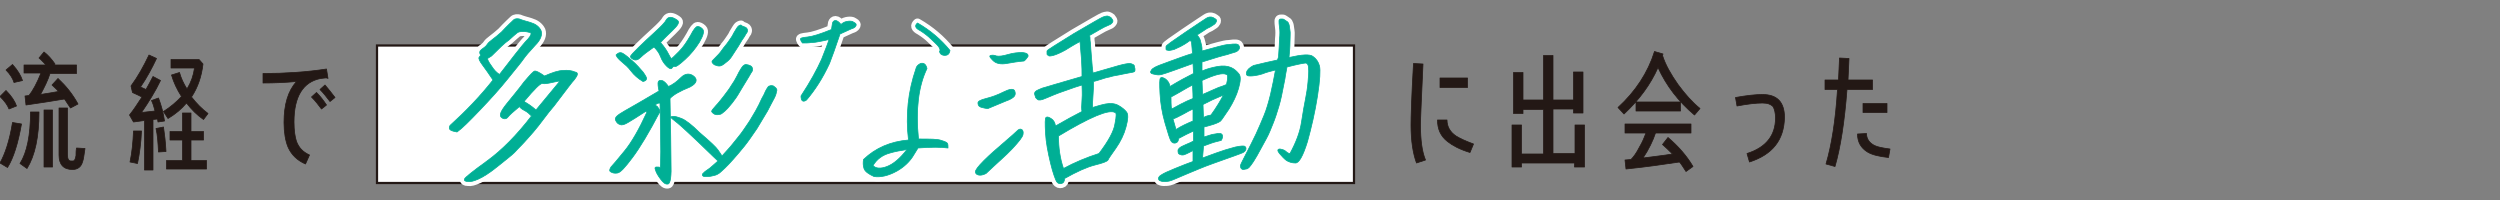
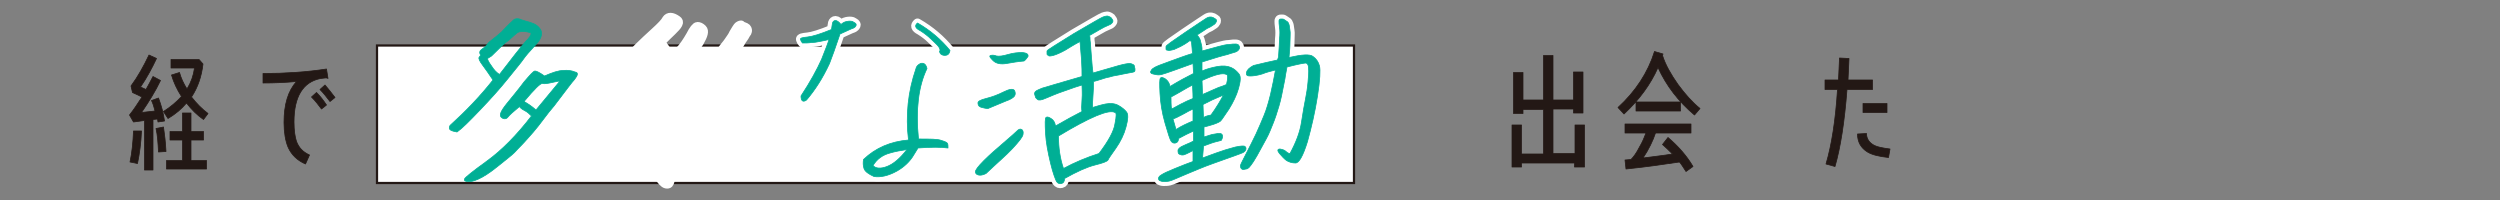
<svg xmlns="http://www.w3.org/2000/svg" version="1.1" id="_レイヤー_2" x="0px" y="0px" viewBox="0 0 500 40" style="enable-background:new 0 0 500 40;" xml:space="preserve">
  <rect x="0" y="0" width="500" height="40" fill="#808080" stroke="none" />
  <style type="text/css">
	.st0{fill:#231815;stroke:#231815;stroke-width:0.15;stroke-linecap:round;stroke-linejoin:round;}
	.st1{fill:#FFFFFF;stroke:#231815;stroke-width:0.45;stroke-miterlimit:10;}
	.st2{fill:#FFFFFF;stroke:#FFFFFF;stroke-width:1.8;stroke-linecap:round;stroke-linejoin:round;}
	.st3{fill:#00AF95;stroke:#00AF95;stroke-width:0.15;stroke-linecap:round;stroke-linejoin:round;}
</style>
  <g id="_レイヤー_3">
    <g>
      <g>
        <g>
-           <path class="st0" d="M1.5,33.5L0,32.6c1-1.8,1.9-4.4,2.5-8.1l1.8,0.3C3.6,28.7,2.7,31.6,1.5,33.5L1.5,33.5z M1.8,21.8      C1.5,21,0.9,20.2,0,19.3l1.2-1.2c1.1,1.1,1.8,2.2,2.1,3.1L1.8,21.8L1.8,21.8z M2.8,16.5c-0.2-0.7-0.7-1.6-1.6-2.5l1.3-1.1      c1.1,1.2,1.7,2.3,2,3.2L2.8,16.5L2.8,16.5z M5.4,33.7L4,32.7c1.4-2.2,2.1-5.7,2.1-10.3h1.7C7.8,27.4,7,31.1,5.4,33.7L5.4,33.7z       M14.1,21.6c-0.4-0.6-0.8-1.2-1.2-1.8c-2.4,0.4-4.9,0.8-7.7,1.2L5,19.2l0.8-0.1c0.8-1,1.6-2.5,2.4-4.5H4.8V13h4.4      c-0.5-0.5-0.9-1-1.4-1.4l1-1.2c0.8,0.6,1.5,1.4,2.2,2.4L10.8,13h4.5v1.7H10c-0.4,1.3-1.1,2.7-1.9,4.2c1.3-0.2,2.5-0.4,3.6-0.6      c-0.4-0.5-0.9-0.9-1.3-1.3l1.2-1.3c1.6,1.5,2.9,3.1,4,5.1L14.1,21.6L14.1,21.6z M8.8,33.4V22h1.7v11.4H8.8z M16.5,32.4      c-0.3,1-1,1.5-2,1.5c-1.8,0-2.7-1-2.7-2.9v-9.4h1.7v9.3c0,0.9,0.2,1.3,0.7,1.3h0.4c0.3,0,0.5-0.4,0.6-1.1c0-0.5,0-1,0.1-1.5      l1.7,0.1C16.8,31,16.7,31.9,16.5,32.4L16.5,32.4z" />
          <path class="st0" d="M31.6,24.4l-0.1-0.6l-0.9,0.1v10.1h-1.7v-9.9l-2.2,0.3L25.9,23c0.8-1,1.6-2.2,2.5-3.6l-1.9-0.9l-0.3-1.3      c1.4-1.9,2.5-3.9,3.6-6.2l1.5,0.7c-0.9,1.9-1.9,3.8-3.2,5.7l1.1,0.5c0.5-0.9,1-1.8,1.4-2.6l1.5,0.8c-1,2.1-2.3,4.2-3.8,6.4      l2.7-0.3c-0.2-0.8-0.4-1.5-0.7-2.1l1.4-0.5c0.6,1.6,1,3.1,1.2,4.6L31.6,24.4L31.6,24.4z M27.5,32.7L26,32.4      c0.4-1.9,0.6-3.9,0.7-6.2l1.6,0C28.2,28.6,27.9,30.8,27.5,32.7L27.5,32.7z M31.7,30.4c-0.1-1.9-0.2-3.4-0.5-4.7l1.5-0.3      c0.2,1.3,0.4,3,0.5,4.9L31.7,30.4L31.7,30.4z M40.7,23.9c-1.3-0.9-2.4-2-3.4-3.3c-1,1.2-2.2,2.2-3.7,3.1l-0.9-1.4      c1.4-0.9,2.6-1.9,3.6-3c-0.9-1.4-1.6-2.9-2-4.3l1.6-0.5c0.3,1.1,0.8,2.2,1.5,3.3c0.8-1.3,1.3-2.7,1.5-4.2h-4.7v-1.7h5.6l0.8,0.9      c-0.3,2.5-1,4.6-2.3,6.6c1,1.3,2.1,2.4,3.3,3.3L40.7,23.9L40.7,23.9z M33.3,33.8v-1.7h3.2V28H34v-1.7h2.5v-3.7h1.7v3.7h2.5V28      h-2.5v4.1h3.1v1.7H33.3z" />
          <path class="st0" d="M64.1,15.7c-3.5,0.7-5.3,3.6-5.3,8.7c0,1.7,0.2,3,0.5,3.9c0.5,1.3,1.3,2.1,2.6,2.7l-0.8,1.8      c-1.6-0.7-2.8-1.8-3.5-3.4c-0.5-1.2-0.8-2.9-0.8-4.9c0-3.6,0.8-6.3,2.5-8.2c-2.2,0.2-4.4,0.3-6.7,0.3v-1.9      c4.5,0,8.8-0.3,12.7-0.9l0.3,1.9C65.4,15.5,64.9,15.6,64.1,15.7L64.1,15.7z M64.3,21.8c-0.6-0.8-1.2-1.6-2-2.4l1-0.9      c0.8,0.8,1.4,1.6,2,2.5L64.3,21.8L64.3,21.8z M66,20.3c-0.7-0.9-1.3-1.7-2-2.4l1-0.9c0.7,0.8,1.3,1.6,2,2.5L66,20.3L66,20.3z" />
        </g>
        <g>
-           <path class="st0" d="M283.3,32.6c-0.7-1.9-1.1-4.4-1.1-7.6c0-1.4,0.1-5.5,0.5-12.3l1.9,0.1c-0.3,6.7-0.5,10.8-0.5,12.2      c0,3,0.3,5.3,1,7L283.3,32.6L283.3,32.6z M294,30.5c-2-0.6-3.5-1.4-4.5-2.2c-1.4-1.1-2-2.5-2-4.3l1.9,0c0,1.3,0.6,2.4,1.8,3.2      c0.8,0.5,1.9,1,3.5,1.6L294,30.5z M288,17.5v-1.9h5.5v1.9H288z" />
          <path class="st0" d="M314.9,33.4v-0.8h-10.6v0.8h-1.9V25h1.9v5.8h4.4v-8.9h-4.1v0.8h-1.9v-8.2h1.9V20h4.1v-8.9h1.9V20h4.1v-5.6      h1.9v8.2h-1.9v-0.8h-4.1v8.9h4.4V25h1.9v8.4H314.9L314.9,33.4z" />
          <path class="st0" d="M338.9,23c-3.2-2.7-5.6-5.8-7.3-9.5c-1.5,3.4-3.8,6.5-6.8,9.3l-1.2-1.3c3.5-3.2,6-7,7.3-11.2l1.7,0.5      l-0.1,0.3c0.6,1.9,1.7,3.8,3.1,5.8c1.4,1.9,2.8,3.5,4.4,4.8L338.9,23L338.9,23z M337.2,34.3c-0.4-0.6-0.8-1.3-1.3-1.9      c-3.3,0.5-6.8,1-10.7,1.4l-0.2-1.8l1.2-0.1c0.5-0.5,1.1-1.3,1.7-2.5c0.6-1,1-2,1.3-2.8h-4.2v-1.8h13.2v1.8h-7.1      c-0.5,1.5-1.3,3.2-2.5,5c2.2-0.3,4.1-0.5,5.9-0.8c-0.6-0.6-1.3-1.3-2-1.9l1.1-1.4c2,1.7,3.7,3.6,5,5.8L337.2,34.3L337.2,34.3z       M327.2,22.2v-1.8h8.9v1.8H327.2z" />
-           <path class="st0" d="M349.9,32.4l-0.5-1.7c3.8-1.2,5.7-3.6,5.7-7.1c0-1-0.2-1.8-0.5-2.3c-0.4-0.4-1-0.7-2.1-0.7      c-1.3,0-3,0.2-5.1,0.6l-0.3-1.7c2.2-0.4,4-0.6,5.4-0.6c2.9,0,4.4,1.5,4.4,4.6C356.8,28,354.5,30.9,349.9,32.4L349.9,32.4z" />
          <path class="st0" d="M369.4,17.9c-0.5,6.5-1.3,11.6-2.4,15.4l-1.8-0.5c1.1-3.7,1.9-8.6,2.3-14.9H365V16h2.7      c0.1-1.4,0.1-2.8,0.2-4.4l1.9,0.1c-0.1,1.5-0.1,2.9-0.2,4.3h4.9v1.9H369.4L369.4,17.9z M377.7,31.5c-1.8-0.2-3.2-0.5-4.2-1.1      c-1.3-0.8-2-2-2-3.6l1.8-0.1c0,1.1,0.6,1.9,1.6,2.4c0.6,0.3,1.6,0.5,3.1,0.7L377.7,31.5L377.7,31.5z M372.6,22.5v-1.8h4.8v1.8      H372.6z" />
        </g>
        <rect x="75.4" y="9.1" class="st1" width="195.4" height="27.5" />
      </g>
      <g>
-         <path class="st2" d="M100.3,6.4c1.2-1.3,2.1-2.1,2.4-2.4s0.8-0.3,1.2-0.2c0.4,0.2,1.2,0.4,2.2,0.7s1.7,0.8,2.1,1.6     c0.3,0.8,0,1.8-1.2,3c-1.1,1.2-1.9,2.1-2.3,2.7c-0.4,0.6-1.5,1.9-3.1,3.9s-3.5,4.1-5.6,6.3s-3.6,3.7-4.6,4.4     c-0.5-0.1-1-0.2-1.3-0.4s-0.3-0.5-0.1-0.9c3.1-2.8,6-5.8,8.6-9.1c-0.8-1.2-1.5-2.2-2.1-3c-0.6-0.8-0.8-1.3-0.7-1.5     s0.3-0.4,0.4-0.4c-0.4-0.5-0.3-0.9,0.1-1.2c0.4-0.3,0.9-0.6,1.2-1.1S99,7.6,100.3,6.4L100.3,6.4z M114.9,15.9     c-0.5,0.5-1.8,2.3-4.1,5.3l-1,1.2c-1.5,2-2.8,3.7-4.1,5.1c-1.2,1.4-2.2,2.3-2.8,3c-0.6,0.6-1.8,1.5-3.4,2.8     c-1.6,1.3-2.9,2.1-3.8,2.5c-0.9,0.4-1.6,0.6-2.1,0.5c-0.6,0-0.8-0.2-0.7-0.5c0.1-0.3,1.6-1.5,4.5-3.6s5.9-5.1,8.9-9     c-0.4-0.4-0.8-0.8-1.4-1.1s-0.9-0.6-1-0.8c-1.2,1-2,1.7-2.3,2.1s-0.8,0.5-1.3,0.1s-0.2-1.2,1-2.7c1.2-1.5,2.4-2.9,3.5-4.4     c1.2-1.4,1.9-2.2,2.2-2.2c0.3,0,0.9,0.3,1.9,1c1.6-0.7,2.8-1.1,3.7-1.1c0.9-0.1,1.7,0,2.4,0.3C115.7,14.5,115.6,15,114.9,15.9z      M98.3,11.2l-0.8,0.5c0,0.2,0.2,0.7,0.8,1.5c0.5,0.8,1,1.3,1.6,1.7c1-1.3,2-2.6,3.1-4s1.9-2.4,2.6-3.1c0.6-0.7,0.8-1.2,0.4-1.3     s-0.8-0.2-1.4-0.2c-0.6,0-1,0.1-1.2,0.3c-0.3,0.2-0.8,0.7-1.6,1.4C100.9,8.6,99.8,9.7,98.3,11.2L98.3,11.2z M107.2,22l4.8-5.8     c-0.2,0-0.7,0.1-1.6,0.3c-0.9,0.2-1.5,0.3-1.9,0.2c-0.4-0.1-1.6,1.1-3.7,3.6C105.5,20.7,106.3,21.2,107.2,22L107.2,22z" />
        <path class="st2" d="M138,17.4c-2,0.8-3.4,1.6-4,2.3c0.1,5.6,0.2,9.8,0.2,12.7c0.1,2.8-0.1,4.3-0.6,4.4s-0.9-0.2-1.5-1     s-0.9-1.4-1-1.8c-0.2-0.4-0.1-0.6,0.2-0.6s0.5,0,0.7,0.1s0.2-4.2,0-12.9c-0.5,0-0.8,0.2-1,0.5c0.4,0,0.7,0.4,1,1.2     c-2.2,4.2-4,7.2-5.5,9.2c-1.5,2-2.4,3-3,3.1c-0.5,0.1-1,0-1.3-0.2c-0.4-0.2-0.3-0.5,0-1c0.4-0.4,1.3-1.5,2.7-3.2     c1.4-1.7,2.9-4.3,4.5-7.8l-0.3-0.1c-1.7,1.1-2.8,1.8-3.5,2.2c-0.7,0.4-1.2,0.6-1.6,0.4c-0.4-0.1-0.7-0.4-0.9-0.9s0.4-1,1.8-1.8     s3.7-2.1,6.9-4c-0.1-0.5-0.2-1-0.2-1.5c0-0.5,0.3-0.7,0.7-0.6c0.4,0,0.9,0.5,1.4,1.2c0.9-0.4,1.7-1,2.5-1.8     c0.8-0.8,1.7-0.9,2.5-0.3S139.5,16.6,138,17.4L138,17.4z M128.6,16.3c-1-0.6-1.8-1.3-2.4-2.1s-1.2-1.3-1.8-1.8s-1-0.9-1.2-1.4     c0.5-0.5,0.9-0.6,1.4-0.3s1.1,0.8,1.9,1.5c0.8,0.7,1.5,1.5,2.1,2.2c0.5,0.7,0.8,1.2,0.7,1.4C129.2,16.1,129,16.2,128.6,16.3     L128.6,16.3z M135.4,4c0.3,0.2,0.4,0.4,0.2,0.8c-0.2,0.4-0.6,0.8-1.2,1.4c-0.6,0.6-1.4,1.3-2.3,2.3c0.8,0.9,1.3,1.7,1.6,2.3     c0.3,0.6,0.5,0.9,0.6,0.9s0.6-0.5,1.5-1.4s1.6-2,2.3-3.2c0.6-1.2,1.1-1.8,1.4-1.8c0.3,0,0.6,0.1,1,0.5s0.2,1.2-0.6,2.6     c-0.8,1.3-1.8,2.5-2.9,3.5c-1.1,1-1.8,1.5-2,1.4s-0.4,0-0.6,0.3c-0.2,0.3-0.6,0.1-1.1-0.4c-0.5-0.5-0.9-1.1-1.2-1.9     s-0.8-1.4-1.3-1.9c-1.3,0.9-2.2,1.6-2.7,2.1c-0.5,0.5-1,0.6-1.4,0.4s-0.6-0.4-0.6-0.6s0.6-0.8,1.6-1.8c1-1,2.1-2,3.3-3.1     c1.2-1.1,2-1.9,2.3-2.5C133.7,3.3,134.4,3.3,135.4,4L135.4,4z M154.7,17.2c0.4,0.3,0.6,0.5,0.6,0.6c0.1,0.1,0.1,0.3,0,0.5     c0,0.2-0.1,0.5-0.2,0.8c-0.1,0.3-0.3,0.6-0.5,1s-0.6,1.1-1.1,2.1c-0.6,1-1.3,2.2-2.1,3.5c-0.9,1.3-1.7,2.5-2.5,3.5     c-0.8,1-1.5,1.8-2.2,2.6s-1.2,1.3-1.7,1.8c-0.5,0.5-0.9,0.8-1.1,1c-0.3,0.2-0.6,0.4-1.1,0.5c-0.4,0.1-0.8,0.2-1.2,0.2     c-0.4,0-0.7,0-0.8,0c-0.1,0-0.2-0.1-0.3-0.2c0-0.1,0-0.2,0-0.3c0.1-0.1,0.2-0.2,0.4-0.4s0.6-0.4,1.1-0.8c0.5-0.4,1-0.9,1.6-1.4     c-0.4-0.4-1.2-1.1-2.3-2.2c-1.1-1.1-2.4-2.3-3.9-3.7s-2.5-2.2-2.9-2.5c-0.4-0.3-0.4-0.5,0-0.5c0.4-0.1,1,0.1,1.8,0.4     s2.1,1.3,3.6,2.8c2.1,1.8,3.3,2.9,3.7,3.5c0.4,0.6,0.7,1,0.8,1.2c0.7-0.8,1.5-1.6,2.2-2.5s1.5-1.8,2.1-2.7     c0.6-0.9,1.2-1.7,1.7-2.6c0.5-0.8,1-1.7,1.4-2.5c0.4-0.9,0.7-1.5,1-2c0.2-0.5,0.4-0.9,0.6-1.2c0.2-0.3,0.3-0.5,0.5-0.5     C154.1,17.1,154.4,17.1,154.7,17.2L154.7,17.2z M149.7,13c0.3,0.1,0.5,0.2,0.6,0.3c0.1,0.1,0.2,0.3,0.2,0.5c0,0.2,0,0.4-0.1,0.5     s-0.3,0.5-0.6,1c-0.3,0.5-0.8,1.3-1.4,2.3c-0.6,1-1.1,1.9-1.6,2.5c-0.4,0.6-0.9,1.1-1.3,1.6c-0.4,0.4-0.7,0.7-1,0.9     c-0.2,0.2-0.5,0.3-0.7,0.3s-0.4,0.1-0.6,0c-0.2,0-0.4-0.1-0.5-0.2s-0.3-0.2-0.3-0.3c-0.1-0.1-0.1-0.2,0-0.3c0-0.1,0.3-0.4,0.8-1     c0.5-0.5,1-1.2,1.5-1.8c0.5-0.7,1.1-1.4,1.5-2.1c0.5-0.7,0.9-1.4,1.2-2s0.5-1,0.7-1.3c0.2-0.3,0.3-0.5,0.5-0.7     c0.2-0.2,0.4-0.3,0.6-0.3S149.5,13,149.7,13L149.7,13z M148.7,5.3c0.3,0.1,0.5,0.2,0.6,0.3c0.1,0.1,0.2,0.3,0.2,0.4     c0,0.2,0,0.3-0.1,0.5c-0.1,0.1-0.3,0.4-0.5,0.8c-0.3,0.4-0.7,1-1.2,1.9c-0.5,0.8-1,1.5-1.3,2s-0.7,0.9-1.1,1.2s-0.6,0.5-0.8,0.6     c-0.2,0.1-0.4,0.2-0.6,0.2s-0.4,0-0.6-0.1s-0.4-0.1-0.5-0.2c-0.1-0.1-0.2-0.2-0.3-0.3c-0.1-0.1-0.1-0.2-0.1-0.3s0.2-0.3,0.7-0.8     c0.4-0.4,0.9-0.9,1.3-1.5s0.9-1.1,1.3-1.7s0.8-1.1,1-1.6c0.3-0.5,0.5-0.8,0.6-1s0.3-0.4,0.4-0.5c0.2-0.1,0.3-0.2,0.5-0.2     C148.3,5.2,148.5,5.2,148.7,5.3L148.7,5.3z" />
        <path class="st2" d="M161.3,20c-0.7,0.5-1.1,0.2-1.1-0.8c1.9-2.9,3.2-5.3,4.1-7.3c0.8-2,1.3-3.3,1.5-4c-0.8,0.2-1.4,0.3-1.9,0.4     c-0.5,0.1-1,0.2-1.6,0.2c-0.6,0.1-1.2,0.1-1.8,0.1c-0.2-0.2-0.3-0.4-0.4-0.7c-0.1-0.3,0.4-0.4,1.4-0.5c1-0.1,2.6-0.6,4.8-1.5     c0.1-0.5,0.1-0.9,0.2-1.3c0.1-0.3,0.3-0.5,0.6-0.5s0.7,0.3,1.1,0.8c0.2-0.2,0.6-0.5,1.1-0.6c0.5-0.1,0.9-0.1,1.2,0     c0.3,0.2,0.6,0.3,0.7,0.5c0.1,0.2,0,0.4-0.2,0.6c-0.2,0.2-0.5,0.3-0.8,0.4l-2.2,1c-0.9,2.7-1.6,4.6-2.1,5.9     C164.5,15.7,163,18,161.3,20L161.3,20z M174.8,35.3c-1.1-0.5-1.8-1-2-1.6c-0.2-0.6-0.2-1.2-0.1-1.8c2.4-2.3,5.4-3.6,9-3.9     c-0.6-4.9-0.1-9.7,1.5-14.3c0.1-0.5,0.5-0.8,0.9-1c0.7-0.2,1.1,0.2,1.3,1c-1.7,3.5-2.3,8.2-1.7,14.1c2.3,0,3.9,0,4.6,0.3     c0.7,0.2,1.1,0.4,1.2,0.6c0.1,0.2,0.1,0.5,0.1,0.9c-1.4-0.2-3.4-0.2-6,0l-0.8,1.3c-0.8,1.4-2,2.5-3.4,3.3     C177.6,35.2,176,35.5,174.8,35.3L174.8,35.3z M178,30.6c-1.5,0.4-2.6,1.2-3.4,2.5c0.5,0.6,1.5,0.7,2.8,0.2c1.3-0.5,2.6-1.6,4-3.4     C180.1,30.1,179,30.3,178,30.6z M183.5,4.6c2.6,1.5,4.7,3.3,6.5,5.5c-0.1,0.5-0.3,0.8-0.6,0.9c-0.3,0.1-0.6,0.1-0.9,0     c-0.3-0.1-0.5-0.3-0.6-0.7c0.2-0.2,0.1-0.6-0.2-1s-0.9-0.9-1.5-1.5c-0.6-0.6-1.4-1.2-2.2-1.7C183,5.6,182.9,5.1,183.5,4.6     L183.5,4.6z" />
        <path class="st2" d="M197.2,34.7c-0.6,0.3-1.1,0.4-1.5,0.3s-0.6-0.3-0.6-0.6c-0.1-0.3,0.5-1.1,1.7-2.3c1.2-1.2,2.6-2.4,4-3.6     c1.4-1.2,2.3-2,2.6-2.3c0.3-0.3,0.6-0.5,0.9-0.3c0.3,0.1,0.4,0.5,0.3,1c-0.1,0.5-0.8,1.4-2.1,2.8S199.4,32.6,197.2,34.7     L197.2,34.7z M197.6,21.7c-0.4,0-0.8-0.1-1.2-0.2c-0.5-0.1-0.8-0.4-0.8-0.8c-0.1-0.4,0.4-0.7,1.6-1s2.3-0.7,3.5-1.3     s1.9-0.7,2.2-0.3c0.2,0.4,0.2,0.8,0,1.1c-0.2,0.3-0.8,0.7-1.7,1C200.2,20.6,199,21.1,197.6,21.7L197.6,21.7z M204.8,12.2     c-1.2,0.1-2.4,0.3-3.5,0.5c-1.2,0.2-2.1,0-2.7-0.6c-0.6-0.6-0.8-0.9-0.5-1c0.3-0.1,0.7-0.1,1.2,0.1c0.5,0.1,1.3,0,2.3-0.3     s2-0.4,2.9-0.4c0.8,0.1,1.2,0.3,1.1,0.8C205.3,11.7,205.1,12,204.8,12.2L204.8,12.2z M209.5,11c-0.1-0.1-0.1-0.1-0.1-0.3     c0-0.1,0-0.3,0-0.5s1.9-1.3,5.4-3.5c3.6-2.1,5.5-3.2,5.8-3.3c0.3-0.1,0.6-0.2,0.8-0.2s0.4,0.1,0.6,0.2c0.2,0.1,0.3,0.2,0.4,0.4     c0.1,0.1,0.2,0.3,0.2,0.4s-0.1,0.3-0.2,0.4c-0.1,0.1-0.3,0.3-0.6,0.4c-0.3,0.1-0.6,0.3-1.1,0.5c-0.4,0.2-1.4,0.8-2.8,1.6     c0.1,0.2,0.1,0.4,0.1,0.6s0,0.5,0.1,1c0,0.5,0.1,1.4,0.2,2.8s0.2,2.4,0.3,3.1c2.4-0.7,4.1-1.2,5.2-1.5c1.1-0.3,1.8-0.4,2.1-0.4     c0.3,0,0.5,0.1,0.7,0.2s0.3,0.2,0.3,0.5c0.1,0.2,0.1,0.4,0.1,0.6s-0.1,0.3-0.1,0.3c-0.1,0.1-0.5,0.2-1.2,0.3     c-0.7,0.1-1.4,0.3-2,0.4s-1.2,0.2-1.8,0.4c-0.6,0.1-1.2,0.3-1.8,0.5s-1,0.3-1.4,0.4c0,0.8,0,1.7-0.1,2.8s-0.1,1.9-0.1,2.4     c0.7-0.2,1.6-0.5,2.6-0.7s1.9-0.1,2.6,0.3s1.2,0.8,1.6,1.3s0.3,1.5-0.1,3s-1.1,2.9-2,4.2s-1.5,2.1-1.6,2.4c-0.2,0.3-1,0.6-2.6,1     s-3.6,1.3-6.1,2.7c0,0.6-0.2,0.9-0.6,1c-0.4,0.1-0.7,0-1-0.4c-0.2-0.4-0.7-1.6-1.2-3.7s-0.9-4.1-1-6c-0.1-1.9-0.1-3,0.1-3.1     c0.2-0.2,0.5-0.1,1,0.2c0.5,0.3,0.8,0.8,0.9,1.5c2.1-1.2,3.9-2.2,5.3-2.9c-0.1-0.4-0.1-1.2,0-2.4s0-2.2,0-2.9     c-1,0.3-1.9,0.6-2.7,0.9c-0.8,0.3-1.8,0.6-3,1.1c-1.2,0.5-1.9,0.8-2.2,0.9c-0.3,0.1-0.5,0.1-0.7,0.1s-0.3-0.1-0.5-0.3     s-0.2-0.2-0.2-0.3c-0.1-0.3-0.2-0.6-0.2-0.7c0-0.1,0.1-0.3,0.2-0.4s0.4-0.3,0.7-0.4c0.3-0.1,0.6-0.3,1.1-0.4     c0.4-0.1,2.9-0.9,7.5-2.2c0-0.8,0-2-0.1-3.4c-0.1-1.4-0.2-2.6-0.3-3.6c-1.5,0.8-2.4,1.4-2.9,1.7c-0.5,0.3-1,0.5-1.4,0.7     c-0.4,0.2-0.8,0.3-1.1,0.4c-0.3,0.1-0.6,0.1-0.8,0.1C209.8,11.1,209.6,11,209.5,11L209.5,11z M223,22.5c-1.2-0.7-5,0.9-11.3,4.7     c0,2.3,0.3,4.5,1,6.5c2.2-1.2,4.6-2.2,7.1-3c1.9-2.5,3-4.5,3.2-6C223.3,23.2,223.3,22.5,223,22.5L223,22.5z" />
        <path class="st2" d="M233.3,10c-0.1-0.1-0.1-0.1-0.1-0.2c0-0.1,0-0.3,0-0.5s1.3-1.1,3.8-2.8c2.5-1.7,3.9-2.6,4.2-2.8     s0.6-0.3,0.8-0.3c0.2,0,0.4,0,0.6,0.1c0.2,0.1,0.3,0.2,0.5,0.3s0.2,0.3,0.2,0.4c0,0.1-0.1,0.3-0.2,0.4c-0.1,0.2-0.3,0.3-0.6,0.5     s-0.6,0.4-1.1,0.6c-0.4,0.3-1.1,0.7-2,1.3c0.1,0.1,0.2,0.2,0.4,0.5c0.2,0.3,0.3,0.6,0.4,1.1c0.1,0.4,0.2,0.8,0.2,1s0,0.4,0,0.6     c1.4-0.4,2.5-0.7,3.3-0.9c0.8-0.2,1.5-0.4,2.1-0.4c0.6-0.1,1-0.1,1.3-0.1s0.5,0.1,0.6,0.2c0.1,0.1,0.2,0.3,0.2,0.5     c0,0.2-0.1,0.4-0.2,0.5c-0.1,0.1-0.3,0.3-0.6,0.4c-0.2,0.1-0.8,0.2-1.6,0.5c-0.9,0.2-2.6,0.7-5.1,1.5c0,0.4,0,1,0,1.8     c0.9-0.4,2-0.7,3.1-0.9s2-0.1,2.7,0.2s1.2,0.8,1.6,1.3c0.4,0.5,0.3,1.5-0.1,2.9s-1.1,2.8-1.9,4.1c-0.9,1.3-1.4,2.1-1.6,2.3     c-0.1,0.2-0.7,0.5-1.6,0.8s-1.5,0.4-1.8,0.5c0,0.8,0,1.5,0,2c0.7-0.2,1.2-0.4,1.6-0.5s0.8-0.1,1.1-0.2c0.3,0,0.5,0,0.6,0     c0.1,0,0.2,0.1,0.3,0.2c0.1,0.1,0.1,0.3,0.1,0.4s0,0.3-0.1,0.5c-0.1,0.1-0.1,0.3-0.2,0.3c-0.1,0-0.4,0.1-0.8,0.2     c-0.5,0.1-1.4,0.4-2.7,0.9c0,0.5-0.1,0.9-0.1,1.3s-0.1,0.8-0.1,1.1c2.1-0.8,3.6-1.3,4.5-1.6c0.8-0.2,1.6-0.5,2.1-0.6     c0.6-0.1,1-0.2,1.3-0.2s0.5,0,0.6,0.1c0.1,0.1,0.2,0.2,0.2,0.4s-0.1,0.4-0.2,0.5s-0.3,0.3-0.6,0.4c-0.2,0.1-0.8,0.3-1.6,0.6     s-2.3,0.8-4.2,1.5c-2,0.7-3.8,1.5-5.5,2.2s-2.7,1.2-3.2,1.3c-0.4,0.1-0.8,0.1-1.2,0.1c-0.3,0-0.6-0.1-0.8-0.2     c-0.1-0.1-0.2-0.2-0.2-0.3s0-0.3,0.1-0.4c0.1-0.2,0.3-0.3,0.6-0.5s1.1-0.6,2.6-1.2c1.5-0.6,2.7-1.1,3.6-1.4c0-0.5,0-1.2,0-2.2     c-1.1,0.6-1.8,0.9-2,0.9c-0.2,0-0.4,0-0.6-0.1c-0.2-0.1-0.3-0.2-0.3-0.2c-0.1-0.2-0.1-0.5-0.1-0.6c0-0.2,0.1-0.3,0.3-0.5     s0.6-0.4,1.3-0.7c0.7-0.3,1.2-0.5,1.5-0.7c0-0.7,0-1.3,0-2c-0.9,0.4-1.9,0.9-3,1.5c0,0.5-0.2,0.8-0.6,0.9     c-0.4,0.1-0.7-0.1-0.9-0.4s-0.6-1.5-1.2-3.6s-0.9-4-1-5.9s-0.1-2.9,0.1-3.1s0.5-0.1,1,0.2c0.4,0.3,0.8,0.8,0.9,1.5     c1.8-1.1,3.3-1.9,4.7-2.6c0-0.7-0.1-1.4-0.1-2c-1.1,0.4-2.2,0.8-3.6,1.3s-2.3,0.8-2.7,0.9c-0.4,0.1-0.8,0.1-1.2,0     c-0.4-0.1-0.6-0.1-0.8-0.2c-0.1-0.1-0.2-0.2-0.2-0.3s0.1-0.2,0.2-0.4s0.3-0.3,0.6-0.5s1.3-0.6,3-1.2s3.2-1.2,4.6-1.6     c-0.1-1.4-0.2-2.1-0.2-2.3S238,8.2,238,8.1c-0.8,0.6-1.5,1-1.9,1.2c-0.4,0.2-0.9,0.4-1.3,0.6c-0.5,0.1-0.8,0.2-1,0.2     C233.6,10.1,233.5,10,233.3,10L233.3,10z M234.2,19.4c0,0.8,0,1.6,0.1,2.4c0.5-0.2,1.1-0.6,1.9-1c0.8-0.4,1.6-0.8,2.4-1.1     c0-1.4-0.1-2.3-0.1-2.7C237.3,17.6,235.9,18.5,234.2,19.4L234.2,19.4z M235.2,25.9c1.1-0.7,2.2-1.2,3.4-1.7v-2.4     c-0.5,0.2-1.2,0.6-2.1,1.1s-1.6,0.8-1.9,0.9C234.8,24.5,235,25.2,235.2,25.9L235.2,25.9z M245.3,14.9c-0.7-0.4-2.3,0-4.9,1.2     c0,0.7,0.1,1.6,0.1,2.8c1.5-0.7,2.6-1.1,3.2-1.4c0.6-0.2,1.2-0.4,1.6-0.6C245.6,15.6,245.6,14.9,245.3,14.9L245.3,14.9z      M242.2,23c1.1-1.5,1.9-2.9,2.5-4c-0.7,0.3-1.4,0.6-2.3,1c-0.8,0.4-1.4,0.7-1.8,0.9c0,1,0.1,1.9,0.1,2.6     C241.2,23.2,241.7,23.1,242.2,23L242.2,23z M255.7,11.4c0.1-1.6,0.2-2.8,0.2-3.6c0.1-0.9,0.1-1.7,0-2.3s-0.1-1.1-0.1-1.3     c0-0.1,0-0.2,0.1-0.3c0.1-0.1,0.2-0.1,0.4-0.1c0.2,0,0.4,0,0.5,0.1c0.2,0.1,0.4,0.3,0.6,0.4c0.2,0.1,0.3,0.3,0.4,0.6     c0.1,0.3,0.1,0.7,0.2,1.2s0,1.2,0,2.3c0,1-0.1,2.1-0.2,3.1c2.6-0.6,4.2-0.7,4.8-0.2c0.6,0.4,1.1,1.1,1.3,1.9     c0.2,0.8,0.1,2.8-0.4,6c-0.5,3.2-1.2,6.2-2,9.1c-0.9,2.9-1.7,4.3-2.4,4.3s-1.3-0.2-1.8-0.5c-0.4-0.3-0.9-0.8-1.4-1.4     c-0.5-0.6-0.4-0.9,0.1-0.9c0.5,0.1,0.9,0.2,1.2,0.5s0.6,0.4,0.8,0.4c1.2-2.2,2-4.3,2.3-6.3s0.6-3.6,0.8-4.6     c0.2-1,0.4-2.2,0.5-3.4c0.1-1.2,0.2-2.1,0.1-2.8c0-0.6-0.2-0.9-0.5-1c-0.3,0-1.5,0.2-3.8,0.8c-0.1,0.7-0.3,1.4-0.4,2.3     c-0.2,0.9-0.4,2-0.7,3.5c-0.3,1.4-0.7,2.7-1.1,3.9s-0.8,2.1-1.2,3.1s-1,2-1.7,3.3c-0.7,1.3-1.2,2.2-1.6,2.8     c-0.4,0.6-0.7,1-0.9,1.2s-0.4,0.3-0.6,0.3s-0.3,0.1-0.5,0.1s-0.2,0-0.3-0.1c-0.1,0-0.2-0.1-0.2-0.2c-0.1-0.1-0.1-0.3-0.1-0.5     c0-0.2,0.4-0.9,1.1-2.3s1.4-2.7,2-4c0.6-1.3,1.1-2.5,1.6-3.7c0.5-1.2,0.9-2.6,1.3-4.2c0.4-1.7,0.7-3.3,1-4.9     c-0.8,0.2-1.7,0.4-2.7,0.8c-1,0.3-1.8,0.4-2.4,0.4s-0.8-0.2-0.7-0.7c0.1-0.5,0.5-0.9,1.4-1.4c1.7-0.4,3.3-0.8,4.8-1.1L255.7,11.4     L255.7,11.4z" />
      </g>
      <g>
        <path class="st3" d="M100.3,6.4c1.2-1.3,2.1-2.1,2.4-2.4s0.8-0.3,1.2-0.2c0.4,0.2,1.2,0.4,2.2,0.7s1.7,0.8,2.1,1.6     c0.3,0.8,0,1.8-1.2,3c-1.1,1.2-1.9,2.1-2.3,2.7c-0.4,0.6-1.5,1.9-3.1,3.9s-3.5,4.1-5.6,6.3s-3.6,3.7-4.6,4.4     c-0.5-0.1-1-0.2-1.3-0.4s-0.3-0.5-0.1-0.9c3.1-2.8,6-5.8,8.6-9.1c-0.8-1.2-1.5-2.2-2.1-3c-0.6-0.8-0.8-1.3-0.7-1.5     s0.3-0.4,0.4-0.4c-0.4-0.5-0.3-0.9,0.1-1.2c0.4-0.3,0.9-0.6,1.2-1.1S99,7.6,100.3,6.4L100.3,6.4z M114.9,15.9     c-0.5,0.5-1.8,2.3-4.1,5.3l-1,1.2c-1.5,2-2.8,3.7-4.1,5.1c-1.2,1.4-2.2,2.3-2.8,3c-0.6,0.6-1.8,1.5-3.4,2.8     c-1.6,1.3-2.9,2.1-3.8,2.5c-0.9,0.4-1.6,0.6-2.1,0.5c-0.6,0-0.8-0.2-0.7-0.5c0.1-0.3,1.6-1.5,4.5-3.6s5.9-5.1,8.9-9     c-0.4-0.4-0.8-0.8-1.4-1.1s-0.9-0.6-1-0.8c-1.2,1-2,1.7-2.3,2.1s-0.8,0.5-1.3,0.1s-0.2-1.2,1-2.7c1.2-1.5,2.4-2.9,3.5-4.4     c1.2-1.4,1.9-2.2,2.2-2.2c0.3,0,0.9,0.3,1.9,1c1.6-0.7,2.8-1.1,3.7-1.1c0.9-0.1,1.7,0,2.4,0.3C115.7,14.5,115.6,15,114.9,15.9z      M98.3,11.2l-0.8,0.5c0,0.2,0.2,0.7,0.8,1.5c0.5,0.8,1,1.3,1.6,1.7c1-1.3,2-2.6,3.1-4s1.9-2.4,2.6-3.1c0.6-0.7,0.8-1.2,0.4-1.3     s-0.8-0.2-1.4-0.2c-0.6,0-1,0.1-1.2,0.3c-0.3,0.2-0.8,0.7-1.6,1.4C100.9,8.6,99.8,9.7,98.3,11.2L98.3,11.2z M107.2,22l4.8-5.8     c-0.2,0-0.7,0.1-1.6,0.3c-0.9,0.2-1.5,0.3-1.9,0.2c-0.4-0.1-1.6,1.1-3.7,3.6C105.5,20.7,106.3,21.2,107.2,22L107.2,22z" />
-         <path class="st3" d="M138,17.4c-2,0.8-3.4,1.6-4,2.3c0.1,5.6,0.2,9.8,0.2,12.7c0.1,2.8-0.1,4.3-0.6,4.4s-0.9-0.2-1.5-1     s-0.9-1.4-1-1.8c-0.2-0.4-0.1-0.6,0.2-0.6s0.5,0,0.7,0.1s0.2-4.2,0-12.9c-0.5,0-0.8,0.2-1,0.5c0.4,0,0.7,0.4,1,1.2     c-2.2,4.2-4,7.2-5.5,9.2c-1.5,2-2.4,3-3,3.1c-0.5,0.1-1,0-1.3-0.2c-0.4-0.2-0.3-0.5,0-1c0.4-0.4,1.3-1.5,2.7-3.2     c1.4-1.7,2.9-4.3,4.5-7.8l-0.3-0.1c-1.7,1.1-2.8,1.8-3.5,2.2c-0.7,0.4-1.2,0.6-1.6,0.4c-0.4-0.1-0.7-0.4-0.9-0.9s0.4-1,1.8-1.8     s3.7-2.1,6.9-4c-0.1-0.5-0.2-1-0.2-1.5c0-0.5,0.3-0.7,0.7-0.6c0.4,0,0.9,0.5,1.4,1.2c0.9-0.4,1.7-1,2.5-1.8     c0.8-0.8,1.7-0.9,2.5-0.3S139.5,16.6,138,17.4L138,17.4z M128.6,16.3c-1-0.6-1.8-1.3-2.4-2.1s-1.2-1.3-1.8-1.8s-1-0.9-1.2-1.4     c0.5-0.5,0.9-0.6,1.4-0.3s1.1,0.8,1.9,1.5c0.8,0.7,1.5,1.5,2.1,2.2c0.5,0.7,0.8,1.2,0.7,1.4C129.2,16.1,129,16.2,128.6,16.3     L128.6,16.3z M135.4,4c0.3,0.2,0.4,0.4,0.2,0.8c-0.2,0.4-0.6,0.8-1.2,1.4c-0.6,0.6-1.4,1.3-2.3,2.3c0.8,0.9,1.3,1.7,1.6,2.3     c0.3,0.6,0.5,0.9,0.6,0.9s0.6-0.5,1.5-1.4s1.6-2,2.3-3.2c0.6-1.2,1.1-1.8,1.4-1.8c0.3,0,0.6,0.1,1,0.5s0.2,1.2-0.6,2.6     c-0.8,1.3-1.8,2.5-2.9,3.5c-1.1,1-1.8,1.5-2,1.4s-0.4,0-0.6,0.3c-0.2,0.3-0.6,0.1-1.1-0.4c-0.5-0.5-0.9-1.1-1.2-1.9     s-0.8-1.4-1.3-1.9c-1.3,0.9-2.2,1.6-2.7,2.1c-0.5,0.5-1,0.6-1.4,0.4s-0.6-0.4-0.6-0.6s0.6-0.8,1.6-1.8c1-1,2.1-2,3.3-3.1     c1.2-1.1,2-1.9,2.3-2.5C133.7,3.3,134.4,3.3,135.4,4L135.4,4z M154.7,17.2c0.4,0.3,0.6,0.5,0.6,0.6c0.1,0.1,0.1,0.3,0,0.5     c0,0.2-0.1,0.5-0.2,0.8c-0.1,0.3-0.3,0.6-0.5,1s-0.6,1.1-1.1,2.1c-0.6,1-1.3,2.2-2.1,3.5c-0.9,1.3-1.7,2.5-2.5,3.5     c-0.8,1-1.5,1.8-2.2,2.6s-1.2,1.3-1.7,1.8c-0.5,0.5-0.9,0.8-1.1,1c-0.3,0.2-0.6,0.4-1.1,0.5c-0.4,0.1-0.8,0.2-1.2,0.2     c-0.4,0-0.7,0-0.8,0c-0.1,0-0.2-0.1-0.3-0.2c0-0.1,0-0.2,0-0.3c0.1-0.1,0.2-0.2,0.4-0.4s0.6-0.4,1.1-0.8c0.5-0.4,1-0.9,1.6-1.4     c-0.4-0.4-1.2-1.1-2.3-2.2c-1.1-1.1-2.4-2.3-3.9-3.7s-2.5-2.2-2.9-2.5c-0.4-0.3-0.4-0.5,0-0.5c0.4-0.1,1,0.1,1.8,0.4     s2.1,1.3,3.6,2.8c2.1,1.8,3.3,2.9,3.7,3.5c0.4,0.6,0.7,1,0.8,1.2c0.7-0.8,1.5-1.6,2.2-2.5s1.5-1.8,2.1-2.7     c0.6-0.9,1.2-1.7,1.7-2.6c0.5-0.8,1-1.7,1.4-2.5c0.4-0.9,0.7-1.5,1-2c0.2-0.5,0.4-0.9,0.6-1.2c0.2-0.3,0.3-0.5,0.5-0.5     C154.1,17.1,154.4,17.1,154.7,17.2L154.7,17.2z M149.7,13c0.3,0.1,0.5,0.2,0.6,0.3c0.1,0.1,0.2,0.3,0.2,0.5c0,0.2,0,0.4-0.1,0.5     s-0.3,0.5-0.6,1c-0.3,0.5-0.8,1.3-1.4,2.3c-0.6,1-1.1,1.9-1.6,2.5c-0.4,0.6-0.9,1.1-1.3,1.6c-0.4,0.4-0.7,0.7-1,0.9     c-0.2,0.2-0.5,0.3-0.7,0.3s-0.4,0.1-0.6,0c-0.2,0-0.4-0.1-0.5-0.2s-0.3-0.2-0.3-0.3c-0.1-0.1-0.1-0.2,0-0.3c0-0.1,0.3-0.4,0.8-1     c0.5-0.5,1-1.2,1.5-1.8c0.5-0.7,1.1-1.4,1.5-2.1c0.5-0.7,0.9-1.4,1.2-2s0.5-1,0.7-1.3c0.2-0.3,0.3-0.5,0.5-0.7     c0.2-0.2,0.4-0.3,0.6-0.3S149.5,13,149.7,13L149.7,13z M148.7,5.3c0.3,0.1,0.5,0.2,0.6,0.3c0.1,0.1,0.2,0.3,0.2,0.4     c0,0.2,0,0.3-0.1,0.5c-0.1,0.1-0.3,0.4-0.5,0.8c-0.3,0.4-0.7,1-1.2,1.9c-0.5,0.8-1,1.5-1.3,2s-0.7,0.9-1.1,1.2s-0.6,0.5-0.8,0.6     c-0.2,0.1-0.4,0.2-0.6,0.2s-0.4,0-0.6-0.1s-0.4-0.1-0.5-0.2c-0.1-0.1-0.2-0.2-0.3-0.3c-0.1-0.1-0.1-0.2-0.1-0.3s0.2-0.3,0.7-0.8     c0.4-0.4,0.9-0.9,1.3-1.5s0.9-1.1,1.3-1.7s0.8-1.1,1-1.6c0.3-0.5,0.5-0.8,0.6-1s0.3-0.4,0.4-0.5c0.2-0.1,0.3-0.2,0.5-0.2     C148.3,5.2,148.5,5.2,148.7,5.3L148.7,5.3z" />
        <path class="st3" d="M161.3,20c-0.7,0.5-1.1,0.2-1.1-0.8c1.9-2.9,3.2-5.3,4.1-7.3c0.8-2,1.3-3.3,1.5-4c-0.8,0.2-1.4,0.3-1.9,0.4     c-0.5,0.1-1,0.2-1.6,0.2c-0.6,0.1-1.2,0.1-1.8,0.1c-0.2-0.2-0.3-0.4-0.4-0.7c-0.1-0.3,0.4-0.4,1.4-0.5c1-0.1,2.6-0.6,4.8-1.5     c0.1-0.5,0.1-0.9,0.2-1.3c0.1-0.3,0.3-0.5,0.6-0.5s0.7,0.3,1.1,0.8c0.2-0.2,0.6-0.5,1.1-0.6c0.5-0.1,0.9-0.1,1.2,0     c0.3,0.2,0.6,0.3,0.7,0.5c0.1,0.2,0,0.4-0.2,0.6c-0.2,0.2-0.5,0.3-0.8,0.4l-2.2,1c-0.9,2.7-1.6,4.6-2.1,5.9     C164.5,15.7,163,18,161.3,20L161.3,20z M174.8,35.3c-1.1-0.5-1.8-1-2-1.6c-0.2-0.6-0.2-1.2-0.1-1.8c2.4-2.3,5.4-3.6,9-3.9     c-0.6-4.9-0.1-9.7,1.5-14.3c0.1-0.5,0.5-0.8,0.9-1c0.7-0.2,1.1,0.2,1.3,1c-1.7,3.5-2.3,8.2-1.7,14.1c2.3,0,3.9,0,4.6,0.3     c0.7,0.2,1.1,0.4,1.2,0.6c0.1,0.2,0.1,0.5,0.1,0.9c-1.4-0.2-3.4-0.2-6,0l-0.8,1.3c-0.8,1.4-2,2.5-3.4,3.3     C177.6,35.2,176,35.5,174.8,35.3L174.8,35.3z M178,30.6c-1.5,0.4-2.6,1.2-3.4,2.5c0.5,0.6,1.5,0.7,2.8,0.2c1.3-0.5,2.6-1.6,4-3.4     C180.1,30.1,179,30.3,178,30.6z M183.5,4.6c2.6,1.5,4.7,3.3,6.5,5.5c-0.1,0.5-0.3,0.8-0.6,0.9c-0.3,0.1-0.6,0.1-0.9,0     c-0.3-0.1-0.5-0.3-0.6-0.7c0.2-0.2,0.1-0.6-0.2-1s-0.9-0.9-1.5-1.5c-0.6-0.6-1.4-1.2-2.2-1.7C183,5.6,182.9,5.1,183.5,4.6     L183.5,4.6z" />
        <path class="st3" d="M197.2,34.7c-0.6,0.3-1.1,0.4-1.5,0.3s-0.6-0.3-0.6-0.6c-0.1-0.3,0.5-1.1,1.7-2.3c1.2-1.2,2.6-2.4,4-3.6     c1.4-1.2,2.3-2,2.6-2.3c0.3-0.3,0.6-0.5,0.9-0.3c0.3,0.1,0.4,0.5,0.3,1c-0.1,0.5-0.8,1.4-2.1,2.8S199.4,32.6,197.2,34.7     L197.2,34.7z M197.6,21.7c-0.4,0-0.8-0.1-1.2-0.2c-0.5-0.1-0.8-0.4-0.8-0.8c-0.1-0.4,0.4-0.7,1.6-1s2.3-0.7,3.5-1.3     s1.9-0.7,2.2-0.3c0.2,0.4,0.2,0.8,0,1.1c-0.2,0.3-0.8,0.7-1.7,1C200.2,20.6,199,21.1,197.6,21.7L197.6,21.7z M204.8,12.2     c-1.2,0.1-2.4,0.3-3.5,0.5c-1.2,0.2-2.1,0-2.7-0.6c-0.6-0.6-0.8-0.9-0.5-1c0.3-0.1,0.7-0.1,1.2,0.1c0.5,0.1,1.3,0,2.3-0.3     s2-0.4,2.9-0.4c0.8,0.1,1.2,0.3,1.1,0.8C205.3,11.7,205.1,12,204.8,12.2L204.8,12.2z M209.5,11c-0.1-0.1-0.1-0.1-0.1-0.3     c0-0.1,0-0.3,0-0.5s1.9-1.3,5.4-3.5c3.6-2.1,5.5-3.2,5.8-3.3c0.3-0.1,0.6-0.2,0.8-0.2s0.4,0.1,0.6,0.2c0.2,0.1,0.3,0.2,0.4,0.4     c0.1,0.1,0.2,0.3,0.2,0.4s-0.1,0.3-0.2,0.4c-0.1,0.1-0.3,0.3-0.6,0.4c-0.3,0.1-0.6,0.3-1.1,0.5c-0.4,0.2-1.4,0.8-2.8,1.6     c0.1,0.2,0.1,0.4,0.1,0.6s0,0.5,0.1,1c0,0.5,0.1,1.4,0.2,2.8s0.2,2.4,0.3,3.1c2.4-0.7,4.1-1.2,5.2-1.5c1.1-0.3,1.8-0.4,2.1-0.4     c0.3,0,0.5,0.1,0.7,0.2s0.3,0.2,0.3,0.5c0.1,0.2,0.1,0.4,0.1,0.6s-0.1,0.3-0.1,0.3c-0.1,0.1-0.5,0.2-1.2,0.3     c-0.7,0.1-1.4,0.3-2,0.4s-1.2,0.2-1.8,0.4c-0.6,0.1-1.2,0.3-1.8,0.5s-1,0.3-1.4,0.4c0,0.8,0,1.7-0.1,2.8s-0.1,1.9-0.1,2.4     c0.7-0.2,1.6-0.5,2.6-0.7s1.9-0.1,2.6,0.3s1.2,0.8,1.6,1.3s0.3,1.5-0.1,3s-1.1,2.9-2,4.2s-1.5,2.1-1.6,2.4c-0.2,0.3-1,0.6-2.6,1     s-3.6,1.3-6.1,2.7c0,0.6-0.2,0.9-0.6,1c-0.4,0.1-0.7,0-1-0.4c-0.2-0.4-0.7-1.6-1.2-3.7s-0.9-4.1-1-6c-0.1-1.9-0.1-3,0.1-3.1     c0.2-0.2,0.5-0.1,1,0.2c0.5,0.3,0.8,0.8,0.9,1.5c2.1-1.2,3.9-2.2,5.3-2.9c-0.1-0.4-0.1-1.2,0-2.4s0-2.2,0-2.9     c-1,0.3-1.9,0.6-2.7,0.9c-0.8,0.3-1.8,0.6-3,1.1c-1.2,0.5-1.9,0.8-2.2,0.9c-0.3,0.1-0.5,0.1-0.7,0.1s-0.3-0.1-0.5-0.3     s-0.2-0.2-0.2-0.3c-0.1-0.3-0.2-0.6-0.2-0.7c0-0.1,0.1-0.3,0.2-0.4s0.4-0.3,0.7-0.4c0.3-0.1,0.6-0.3,1.1-0.4     c0.4-0.1,2.9-0.9,7.5-2.2c0-0.8,0-2-0.1-3.4c-0.1-1.4-0.2-2.6-0.3-3.6c-1.5,0.8-2.4,1.4-2.9,1.7c-0.5,0.3-1,0.5-1.4,0.7     c-0.4,0.2-0.8,0.3-1.1,0.4c-0.3,0.1-0.6,0.1-0.8,0.1C209.8,11.1,209.6,11,209.5,11L209.5,11z M223,22.5c-1.2-0.7-5,0.9-11.3,4.7     c0,2.3,0.3,4.5,1,6.5c2.2-1.2,4.6-2.2,7.1-3c1.9-2.5,3-4.5,3.2-6C223.3,23.2,223.3,22.5,223,22.5L223,22.5z" />
        <path class="st3" d="M233.3,10c-0.1-0.1-0.1-0.1-0.1-0.2c0-0.1,0-0.3,0-0.5s1.3-1.1,3.8-2.8c2.5-1.7,3.9-2.6,4.2-2.8     s0.6-0.3,0.8-0.3c0.2,0,0.4,0,0.6,0.1c0.2,0.1,0.3,0.2,0.5,0.3s0.2,0.3,0.2,0.4c0,0.1-0.1,0.3-0.2,0.4c-0.1,0.2-0.3,0.3-0.6,0.5     s-0.6,0.4-1.1,0.6c-0.4,0.3-1.1,0.7-2,1.3c0.1,0.1,0.2,0.2,0.4,0.5c0.2,0.3,0.3,0.6,0.4,1.1c0.1,0.4,0.2,0.8,0.2,1s0,0.4,0,0.6     c1.4-0.4,2.5-0.7,3.3-0.9c0.8-0.2,1.5-0.4,2.1-0.4c0.6-0.1,1-0.1,1.3-0.1s0.5,0.1,0.6,0.2c0.1,0.1,0.2,0.3,0.2,0.5     c0,0.2-0.1,0.4-0.2,0.5c-0.1,0.1-0.3,0.3-0.6,0.4c-0.2,0.1-0.8,0.2-1.6,0.5c-0.9,0.2-2.6,0.7-5.1,1.5c0,0.4,0,1,0,1.8     c0.9-0.4,2-0.7,3.1-0.9s2-0.1,2.7,0.2s1.2,0.8,1.6,1.3c0.4,0.5,0.3,1.5-0.1,2.9s-1.1,2.8-1.9,4.1c-0.9,1.3-1.4,2.1-1.6,2.3     c-0.1,0.2-0.7,0.5-1.6,0.8s-1.5,0.4-1.8,0.5c0,0.8,0,1.5,0,2c0.7-0.2,1.2-0.4,1.6-0.5s0.8-0.1,1.1-0.2c0.3,0,0.5,0,0.6,0     c0.1,0,0.2,0.1,0.3,0.2c0.1,0.1,0.1,0.3,0.1,0.4s0,0.3-0.1,0.5c-0.1,0.1-0.1,0.3-0.2,0.3c-0.1,0-0.4,0.1-0.8,0.2     c-0.5,0.1-1.4,0.4-2.7,0.9c0,0.5-0.1,0.9-0.1,1.3s-0.1,0.8-0.1,1.1c2.1-0.8,3.6-1.3,4.5-1.6c0.8-0.2,1.6-0.5,2.1-0.6     c0.6-0.1,1-0.2,1.3-0.2s0.5,0,0.6,0.1c0.1,0.1,0.2,0.2,0.2,0.4s-0.1,0.4-0.2,0.5s-0.3,0.3-0.6,0.4c-0.2,0.1-0.8,0.3-1.6,0.6     s-2.3,0.8-4.2,1.5c-2,0.7-3.8,1.5-5.5,2.2s-2.7,1.2-3.2,1.3c-0.4,0.1-0.8,0.1-1.2,0.1c-0.3,0-0.6-0.1-0.8-0.2     c-0.1-0.1-0.2-0.2-0.2-0.3s0-0.3,0.1-0.4c0.1-0.2,0.3-0.3,0.6-0.5s1.1-0.6,2.6-1.2c1.5-0.6,2.7-1.1,3.6-1.4c0-0.5,0-1.2,0-2.2     c-1.1,0.6-1.8,0.9-2,0.9c-0.2,0-0.4,0-0.6-0.1c-0.2-0.1-0.3-0.2-0.3-0.2c-0.1-0.2-0.1-0.5-0.1-0.6c0-0.2,0.1-0.3,0.3-0.5     s0.6-0.4,1.3-0.7c0.7-0.3,1.2-0.5,1.5-0.7c0-0.7,0-1.3,0-2c-0.9,0.4-1.9,0.9-3,1.5c0,0.5-0.2,0.8-0.6,0.9     c-0.4,0.1-0.7-0.1-0.9-0.4s-0.6-1.5-1.2-3.6s-0.9-4-1-5.9s-0.1-2.9,0.1-3.1s0.5-0.1,1,0.2c0.4,0.3,0.8,0.8,0.9,1.5     c1.8-1.1,3.3-1.9,4.7-2.6c0-0.7-0.1-1.4-0.1-2c-1.1,0.4-2.2,0.8-3.6,1.3s-2.3,0.8-2.7,0.9c-0.4,0.1-0.8,0.1-1.2,0     c-0.4-0.1-0.6-0.1-0.8-0.2c-0.1-0.1-0.2-0.2-0.2-0.3s0.1-0.2,0.2-0.4s0.3-0.3,0.6-0.5s1.3-0.6,3-1.2s3.2-1.2,4.6-1.6     c-0.1-1.4-0.2-2.1-0.2-2.3S238,8.2,238,8.1c-0.8,0.6-1.5,1-1.9,1.2c-0.4,0.2-0.9,0.4-1.3,0.6c-0.5,0.1-0.8,0.2-1,0.2     C233.6,10.1,233.5,10,233.3,10L233.3,10z M234.2,19.4c0,0.8,0,1.6,0.1,2.4c0.5-0.2,1.1-0.6,1.9-1c0.8-0.4,1.6-0.8,2.4-1.1     c0-1.4-0.1-2.3-0.1-2.7C237.3,17.6,235.9,18.5,234.2,19.4L234.2,19.4z M235.2,25.9c1.1-0.7,2.2-1.2,3.4-1.7v-2.4     c-0.5,0.2-1.2,0.6-2.1,1.1s-1.6,0.8-1.9,0.9C234.8,24.5,235,25.2,235.2,25.9L235.2,25.9z M245.3,14.9c-0.7-0.4-2.3,0-4.9,1.2     c0,0.7,0.1,1.6,0.1,2.8c1.5-0.7,2.6-1.1,3.2-1.4c0.6-0.2,1.2-0.4,1.6-0.6C245.6,15.6,245.6,14.9,245.3,14.9L245.3,14.9z      M242.2,23c1.1-1.5,1.9-2.9,2.5-4c-0.7,0.3-1.4,0.6-2.3,1c-0.8,0.4-1.4,0.7-1.8,0.9c0,1,0.1,1.9,0.1,2.6     C241.2,23.2,241.7,23.1,242.2,23L242.2,23z M255.7,11.4c0.1-1.6,0.2-2.8,0.2-3.6c0.1-0.9,0.1-1.7,0-2.3s-0.1-1.1-0.1-1.3     c0-0.1,0-0.2,0.1-0.3c0.1-0.1,0.2-0.1,0.4-0.1c0.2,0,0.4,0,0.5,0.1c0.2,0.1,0.4,0.3,0.6,0.4c0.2,0.1,0.3,0.3,0.4,0.6     c0.1,0.3,0.1,0.7,0.2,1.2s0,1.2,0,2.3c0,1-0.1,2.1-0.2,3.1c2.6-0.6,4.2-0.7,4.8-0.2c0.6,0.4,1.1,1.1,1.3,1.9     c0.2,0.8,0.1,2.8-0.4,6c-0.5,3.2-1.2,6.2-2,9.1c-0.9,2.9-1.7,4.3-2.4,4.3s-1.3-0.2-1.8-0.5c-0.4-0.3-0.9-0.8-1.4-1.4     c-0.5-0.6-0.4-0.9,0.1-0.9c0.5,0.1,0.9,0.2,1.2,0.5s0.6,0.4,0.8,0.4c1.2-2.2,2-4.3,2.3-6.3s0.6-3.6,0.8-4.6     c0.2-1,0.4-2.2,0.5-3.4c0.1-1.2,0.2-2.1,0.1-2.8c0-0.6-0.2-0.9-0.5-1c-0.3,0-1.5,0.2-3.8,0.8c-0.1,0.7-0.3,1.4-0.4,2.3     c-0.2,0.9-0.4,2-0.7,3.5c-0.3,1.4-0.7,2.7-1.1,3.9s-0.8,2.1-1.2,3.1s-1,2-1.7,3.3c-0.7,1.3-1.2,2.2-1.6,2.8     c-0.4,0.6-0.7,1-0.9,1.2s-0.4,0.3-0.6,0.3s-0.3,0.1-0.5,0.1s-0.2,0-0.3-0.1c-0.1,0-0.2-0.1-0.2-0.2c-0.1-0.1-0.1-0.3-0.1-0.5     c0-0.2,0.4-0.9,1.1-2.3s1.4-2.7,2-4c0.6-1.3,1.1-2.5,1.6-3.7c0.5-1.2,0.9-2.6,1.3-4.2c0.4-1.7,0.7-3.3,1-4.9     c-0.8,0.2-1.7,0.4-2.7,0.8c-1,0.3-1.8,0.4-2.4,0.4s-0.8-0.2-0.7-0.7c0.1-0.5,0.5-0.9,1.4-1.4c1.7-0.4,3.3-0.8,4.8-1.1L255.7,11.4     L255.7,11.4z" />
      </g>
    </g>
  </g>
</svg>